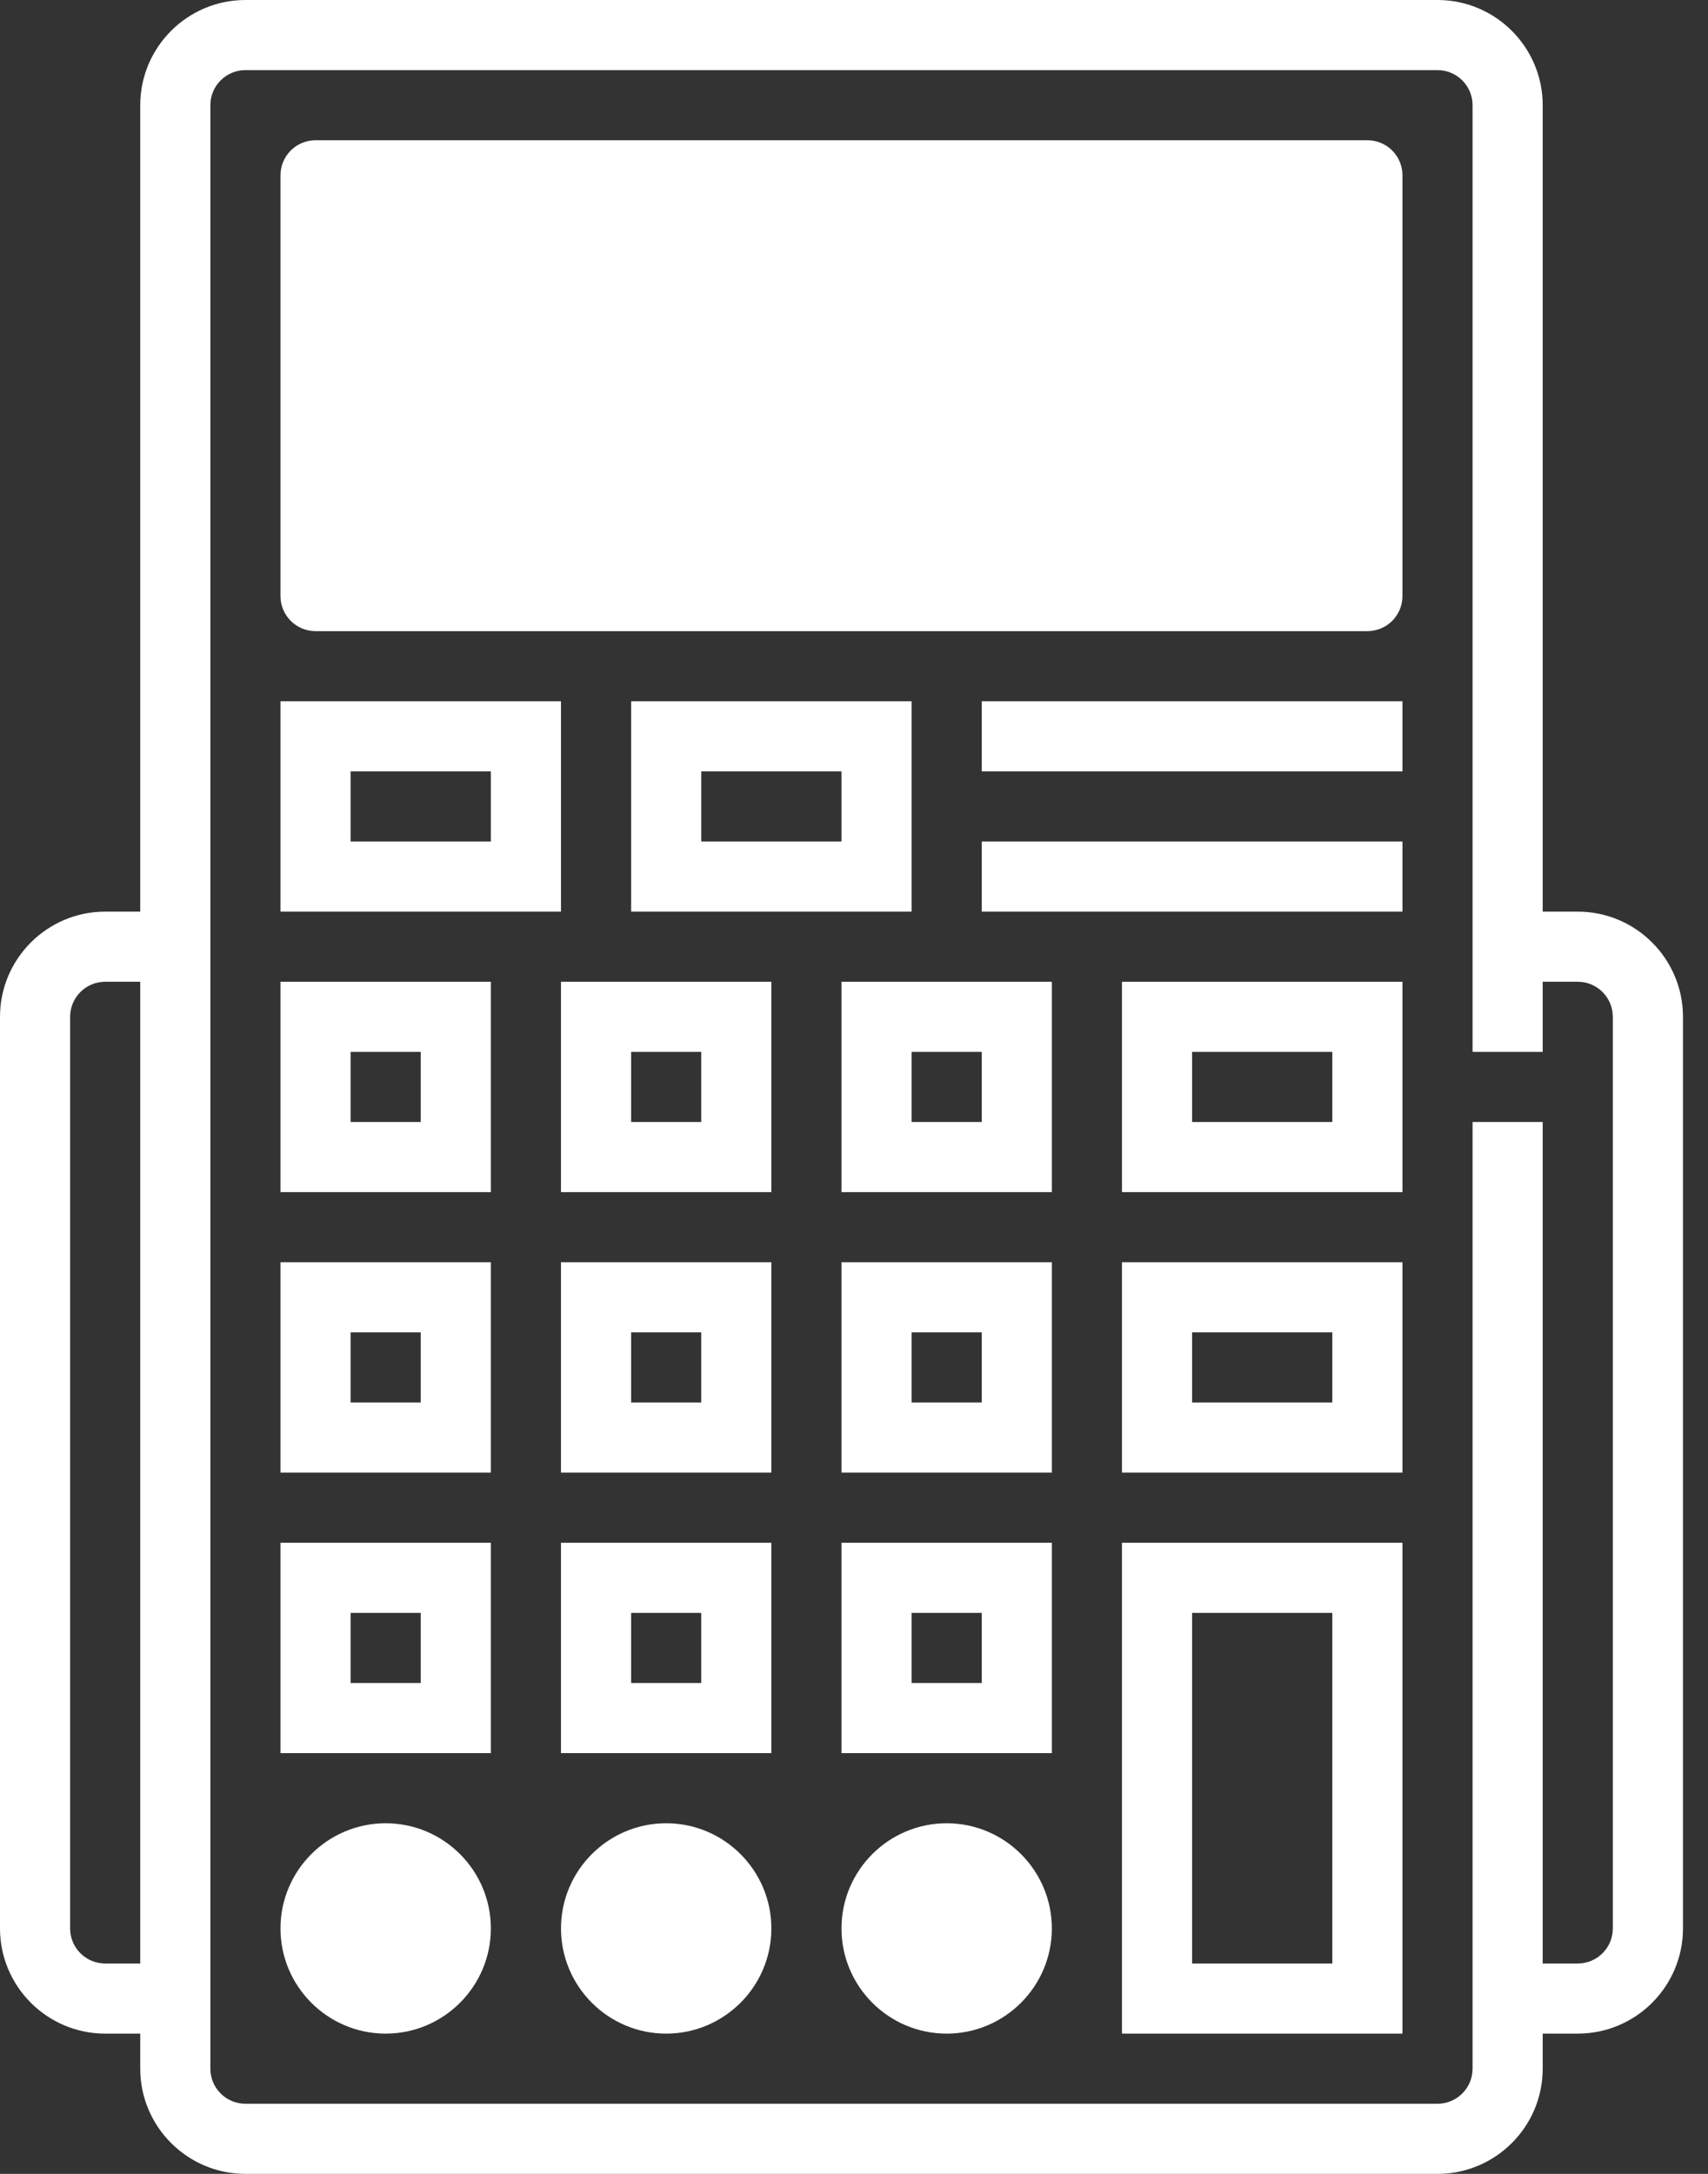
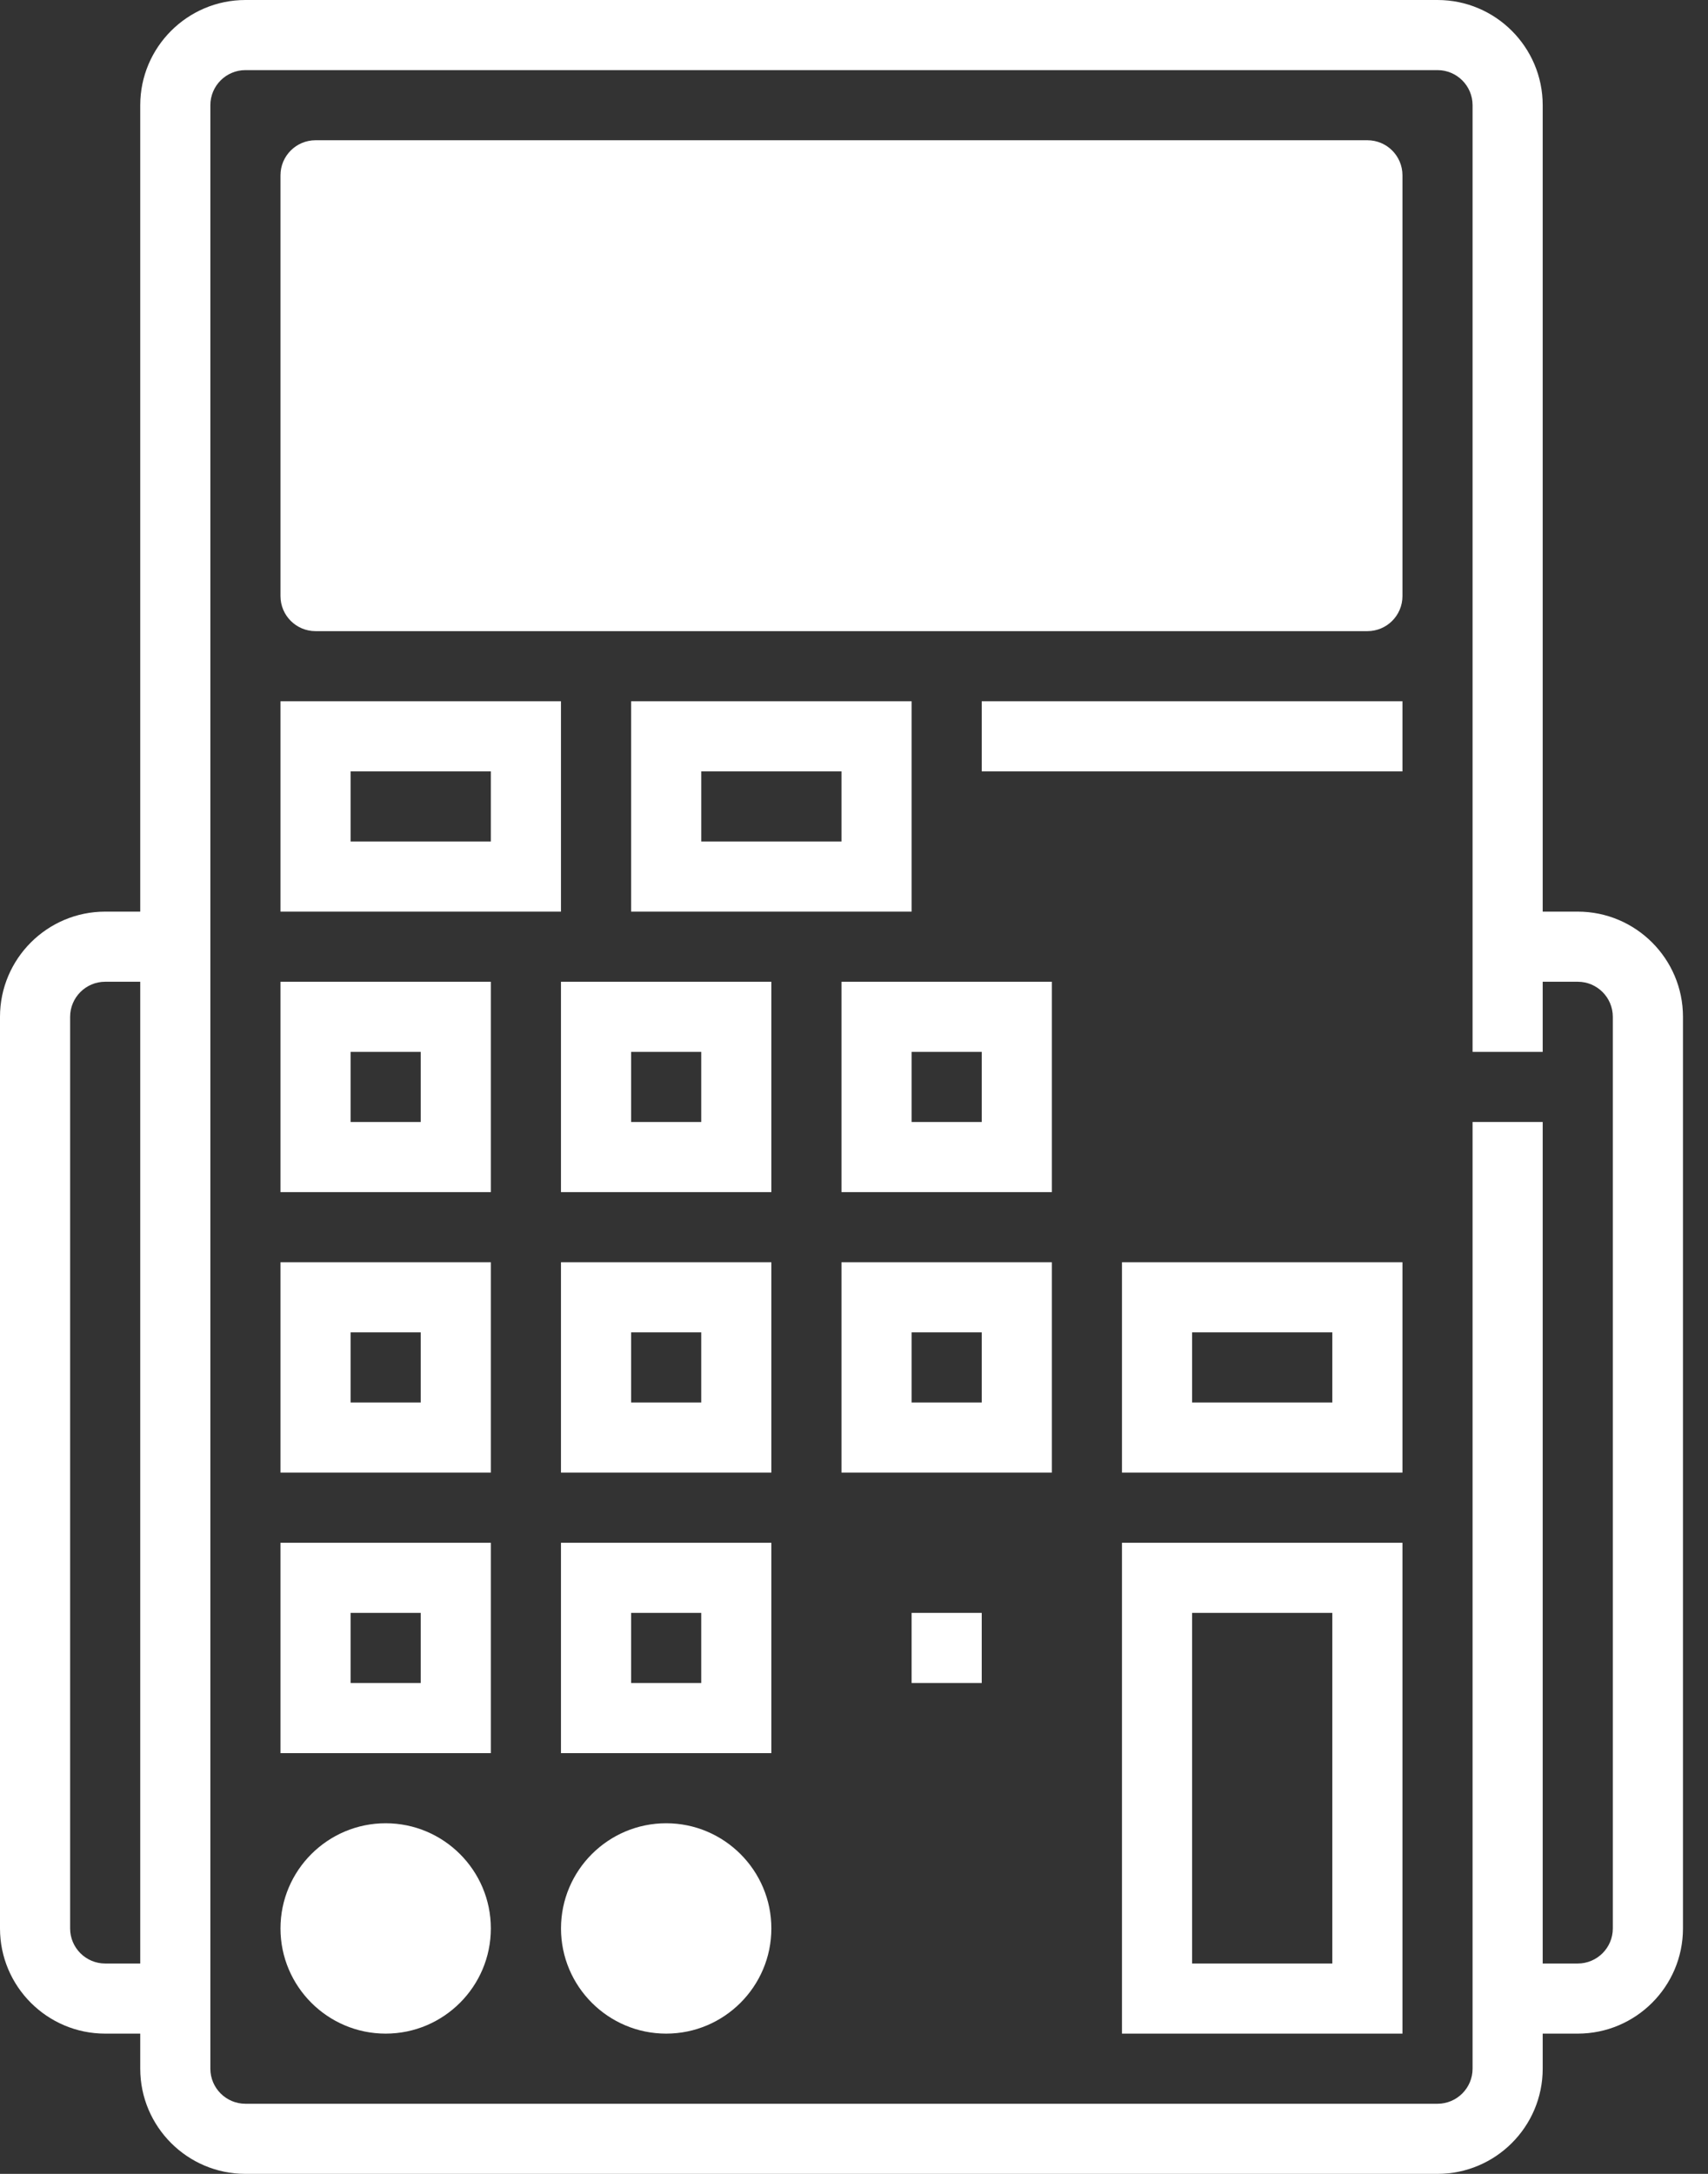
<svg xmlns="http://www.w3.org/2000/svg" width="55" height="70" viewBox="0 0 55 70" fill="none">
  <rect x="0" y="0" width="55" height="70" fill="#333333" stroke="none" />
  <path d="M44.032 20.323H10.161C9.537 20.323 9.032 19.818 9.032 19.194V5.645C9.032 5.021 9.537 4.516 10.161 4.516H44.032C44.657 4.516 45.161 5.021 45.161 5.645V19.194C45.161 19.818 44.657 20.323 44.032 20.323Z" fill="white" />
-   <path d="M30.484 65.484C28.616 65.484 27.097 63.964 27.097 62.097C27.097 60.229 28.616 58.71 30.484 58.71C32.351 58.71 33.871 60.229 33.871 62.097C33.871 63.964 32.351 65.484 30.484 65.484Z" fill="white" />
  <path d="M21.452 65.484C19.584 65.484 18.065 63.964 18.065 62.097C18.065 60.229 19.584 58.71 21.452 58.71C23.319 58.71 24.839 60.229 24.839 62.097C24.839 63.964 23.319 65.484 21.452 65.484Z" fill="white" />
  <path d="M12.419 65.484C10.552 65.484 9.032 63.964 9.032 62.097C9.032 60.229 10.552 58.71 12.419 58.71C14.287 58.71 15.806 60.229 15.806 62.097C15.806 63.964 14.287 65.484 12.419 65.484Z" fill="white" />
  <path d="M36.129 65.484H45.161V49.678H36.129V65.484ZM38.387 51.936H42.903V63.226H38.387V51.936Z" fill="white" />
  <path d="M36.129 47.419H45.161V40.645H36.129V47.419ZM38.387 42.903H42.903V45.161H38.387V42.903Z" fill="white" />
-   <path d="M27.097 56.452H33.871V49.678H27.097V56.452ZM29.355 51.936H31.613V54.194H29.355V51.936Z" fill="white" />
+   <path d="M27.097 56.452V49.678H27.097V56.452ZM29.355 51.936H31.613V54.194H29.355V51.936Z" fill="white" />
  <path d="M18.064 56.452H24.839V49.678H18.064V56.452ZM20.323 51.936H22.581V54.194H20.323V51.936Z" fill="white" />
  <path d="M9.032 56.452H15.806V49.678H9.032V56.452ZM11.29 51.936H13.548V54.194H11.29V51.936Z" fill="white" />
  <path d="M27.097 47.419H33.871V40.645H27.097V47.419ZM29.355 42.903H31.613V45.161H29.355V42.903Z" fill="white" />
  <path d="M18.064 47.419H24.839V40.645H18.064V47.419ZM20.323 42.903H22.581V45.161H20.323V42.903Z" fill="white" />
  <path d="M9.032 47.419H15.806V40.645H9.032V47.419ZM11.29 42.903H13.548V45.161H11.29V42.903Z" fill="white" />
  <path d="M27.097 38.387H33.871V31.613H27.097V38.387ZM29.355 33.871H31.613V36.129H29.355V33.871Z" fill="white" />
  <path d="M18.064 38.387H24.839V31.613H18.064V38.387ZM20.323 33.871H22.581V36.129H20.323V33.871Z" fill="white" />
  <path d="M9.032 38.387H15.806V31.613H9.032V38.387ZM11.29 33.871H13.548V36.129H11.29V33.871Z" fill="white" />
-   <path d="M36.129 38.387H45.161V31.613H36.129V38.387ZM38.387 33.871H42.903V36.129H38.387V33.871Z" fill="white" />
  <path d="M18.064 22.581H9.032V29.355H18.064V22.581ZM15.806 27.097H11.29V24.839H15.806V27.097Z" fill="white" />
  <path d="M29.355 29.355V22.581H20.323V29.355H29.355ZM22.581 24.839H27.097V27.097H22.581V24.839Z" fill="white" />
  <path d="M45.161 22.581H31.613V24.839H45.161V22.581Z" fill="white" />
-   <path d="M45.161 27.097H31.613V29.355H45.161V27.097Z" fill="white" />
  <path d="M50.806 29.355H49.677V3.387C49.677 1.52 48.158 0 46.29 0H7.903C6.036 0 4.516 1.52 4.516 3.387V29.355H3.387C1.52 29.355 0 30.875 0 32.742V62.097C0 63.964 1.52 65.484 3.387 65.484H4.516V66.613C4.516 68.48 6.036 70 7.903 70H46.29C48.158 70 49.677 68.48 49.677 66.613V65.484H50.806C52.674 65.484 54.194 63.964 54.194 62.097V32.742C54.194 30.875 52.674 29.355 50.806 29.355ZM3.387 63.226C2.764 63.226 2.258 62.719 2.258 62.097V32.742C2.258 32.12 2.764 31.613 3.387 31.613H4.516V63.226H3.387ZM51.935 62.097C51.935 62.719 51.43 63.226 50.806 63.226H49.677V36.129H47.419V66.613C47.419 67.235 46.913 67.742 46.29 67.742H7.903C7.28 67.742 6.774 67.235 6.774 66.613V3.387C6.774 2.765 7.28 2.258 7.903 2.258H46.29C46.913 2.258 47.419 2.765 47.419 3.387V33.871H49.677V31.613H50.806C51.43 31.613 51.935 32.12 51.935 32.742V62.097Z" fill="white" />
</svg>